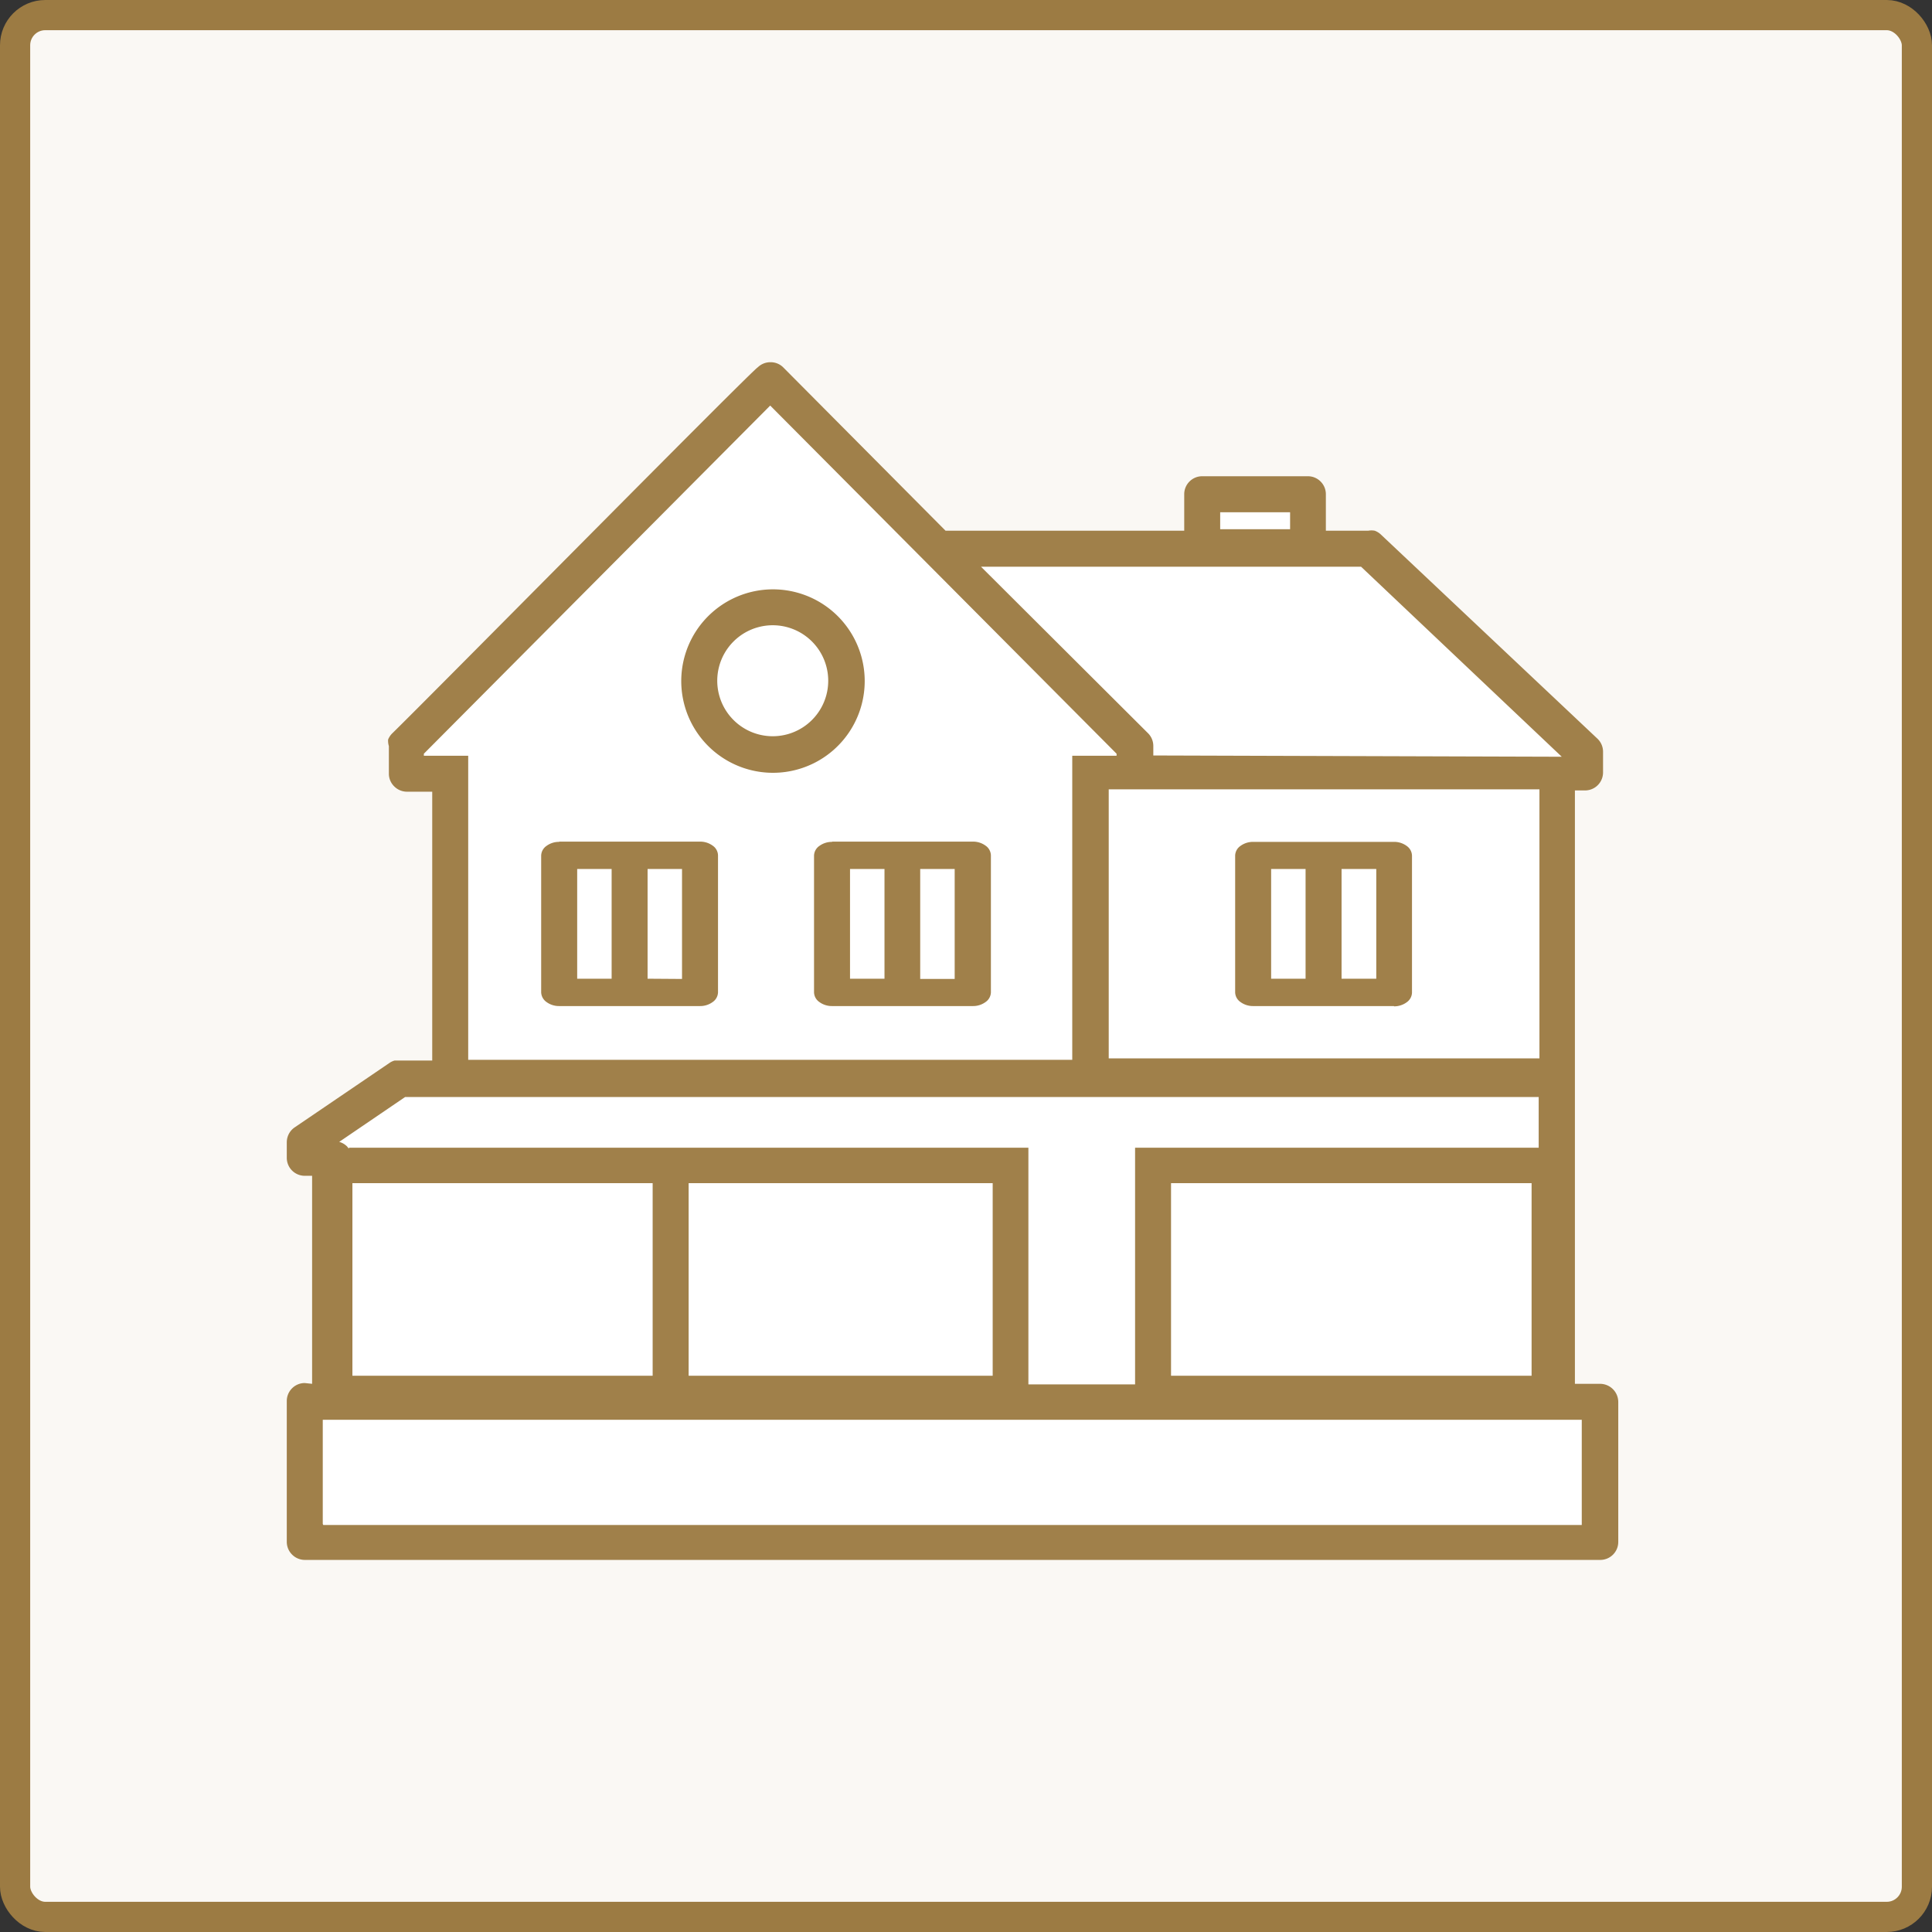
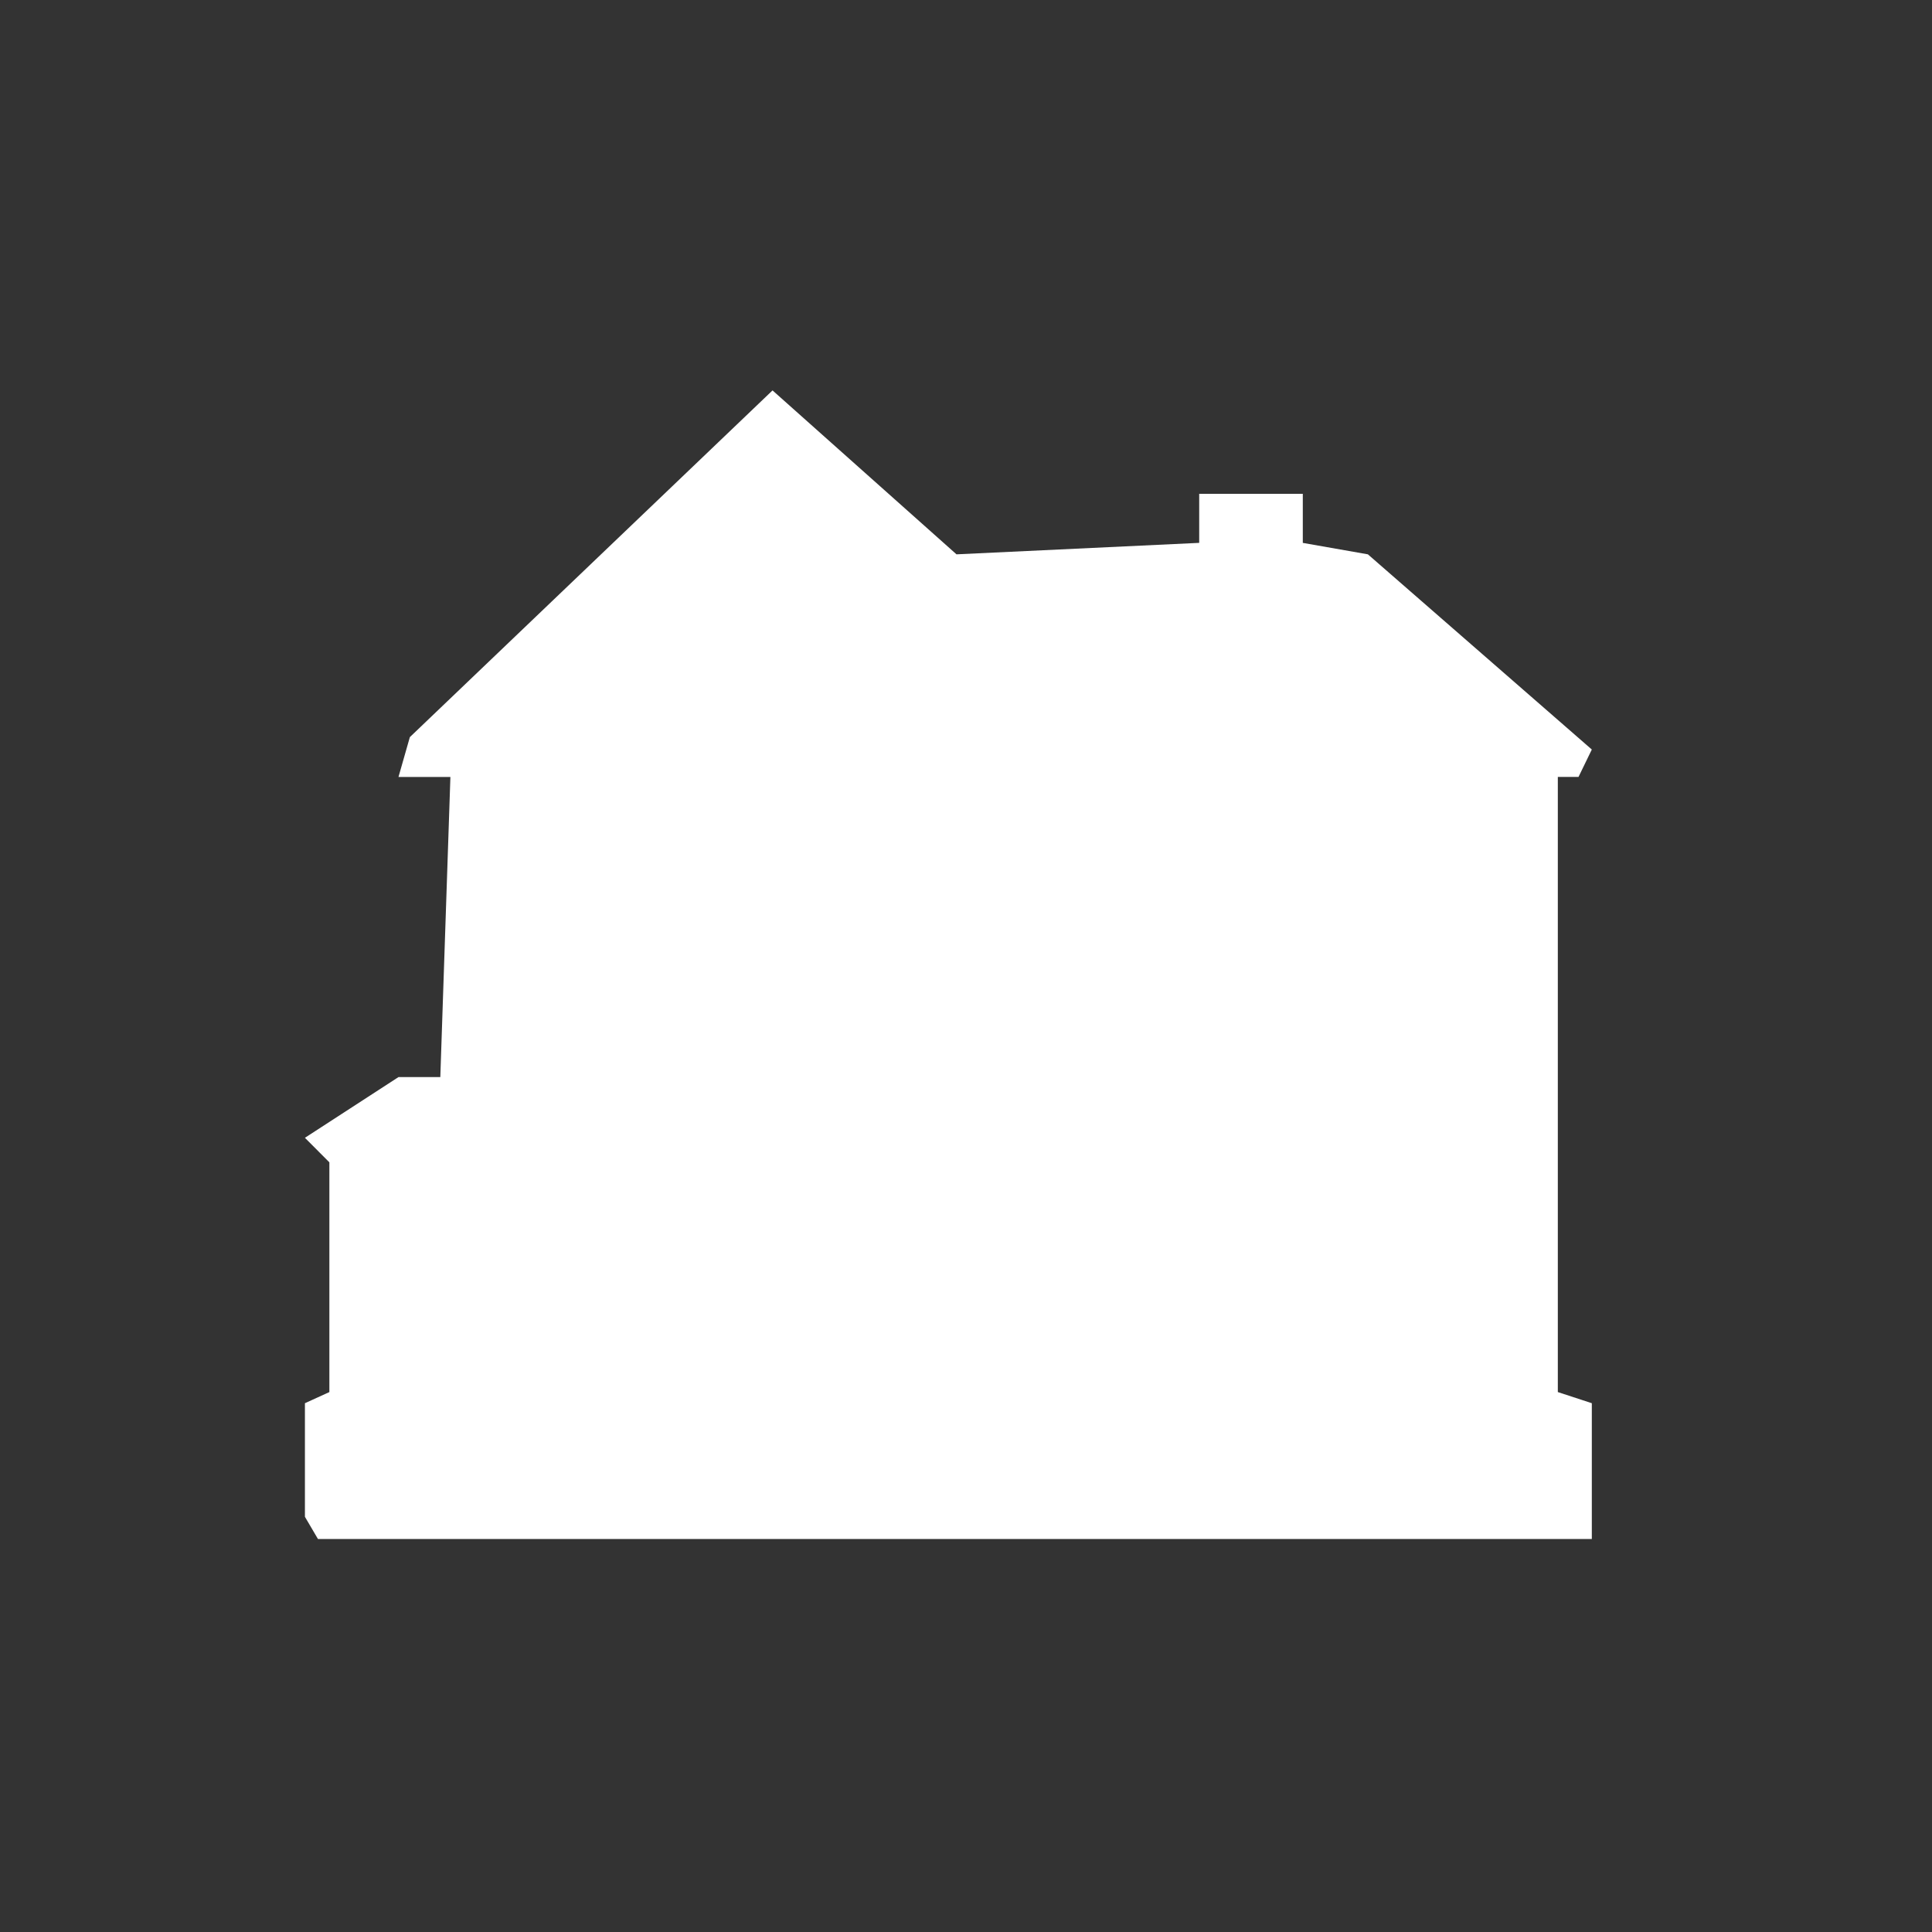
<svg xmlns="http://www.w3.org/2000/svg" width="64" height="64" viewBox="0 0 64 64">
  <rect x="0" y="0" width="64" height="64" fill="#333333" stroke="none" />
  <g fill="none" fill-rule="evenodd">
-     <rect stroke="#9C7B43" fill="#FAF8F4" x=".5" y=".5" width="63" height="63" rx="1" />
    <path fill="#FFF" d="M25.591 12.933l6.094 5.43 8.04-.38v-1.625h3.432v1.626l2.156.379 7.418 6.466-.441.908h-.685v20.377l1.126.369v4.499H10.533l-.432-.736v-3.763l.81-.369v-7.61l-.81-.813L13.2 35.68h1.386l.334-9.942H13.2l.377-1.32z" />
-     <path d="M22.812 45.573h10.072v-6.379H22.812v6.379zm-12.473.269V38.95h-.243a.596.596 0 01-.596-.596v-.512c0-.198.097-.384.26-.495l3.148-2.14a.554.554 0 01.168-.076h1.242v-8.905h-.84a.596.596 0 01-.42-.177.588.588 0 01-.176-.42v-.914a.596.596 0 01-.025-.218.621.621 0 01.126-.193c1.175-1.142 11.969-12.078 12.12-12.137a.596.596 0 01.42-.168.588.588 0 01.42.168l5.38 5.414h7.906v-1.21c0-.328.267-.595.596-.595h3.5c.329 0 .596.267.596.596v1.209h1.401a.596.596 0 01.219 0 .604.604 0 01.193.117l7.176 6.765a.596.596 0 01.193.436v.689a.596.596 0 01-.596.596h-.336v19.657h.84a.604.604 0 01.596.596v4.641c0 .33-.267.596-.596.596H10.096a.596.596 0 01-.42-.176.596.596 0 01-.176-.42v-4.667c0-.329.267-.596.596-.596l.243.026zm1.217-7.823h22.511v7.84h3.534v-7.84h13.37V36.34H13.42l-2.183 1.486c.099.027.188.08.26.151l.06.076v-.034zm.118 7.554h9.946v-6.379h-9.946v6.379zm27.118 0h11.944v-6.379H38.792v6.379zM22.593 32.429v-3.643h-1.141v3.635l1.141.008zm-2.333-3.643h-1.14v3.635h1.141v-3.635zm-1.737-.906h4.666a.697.697 0 01.42.134.4.4 0 01.176.32v4.54a.403.403 0 01-.176.319.697.697 0 01-.42.134h-4.666a.697.697 0 01-.42-.134.411.411 0 01-.176-.319v-4.532a.403.403 0 01.176-.32.697.697 0 01.42-.134v-.008zm24.726.906h-1.141v3.635h1.141v-3.635zm1.192 3.635h1.15v-3.635h-1.15v3.635zm1.738.906h-4.667a.697.697 0 01-.42-.134.403.403 0 01-.176-.319v-4.532a.403.403 0 01.176-.32.705.705 0 01.42-.134h4.667a.697.697 0 01.42.135c.105.072.17.19.175.319v4.54a.403.403 0 01-.176.32.697.697 0 01-.42.134v-.009zm-15.696-.898h1.142v-3.643h-1.142v3.643zM29.3 28.786h-1.142v3.635H29.3v-3.635zm-1.738-.906h4.667a.697.697 0 01.42.134c.106.072.171.19.176.32v4.54a.403.403 0 01-.176.319.697.697 0 01-.42.134h-4.667a.697.697 0 01-.42-.134.403.403 0 01-.176-.319v-4.532a.403.403 0 01.177-.32.705.705 0 01.42-.134v-.008zM15.51 25.43v9.677h20.01V25.035h1.468v-.067L25.514 13.435 14.041 24.968v.067h1.469v.394zm36.225-.362l-6.648-6.295h-12.59l5.54 5.523a.596.596 0 01.168.42v.31l13.53.042zM36.728 35.06h14.268v-8.913H36.728v8.913zm-26.02 15.457h41.69v-3.484H10.692v3.45l.017.034zm32.03-33.548H40.42v.562h2.316v-.562zm-14.153 4.994a3.038 3.038 0 11-5.958 1.197 3.038 3.038 0 015.958-1.197zm-1.686-.711a1.838 1.838 0 10-2.602 2.597 1.838 1.838 0 002.602-2.597z" fill="#A0804A" fill-rule="nonzero" />
  </g>
</svg>